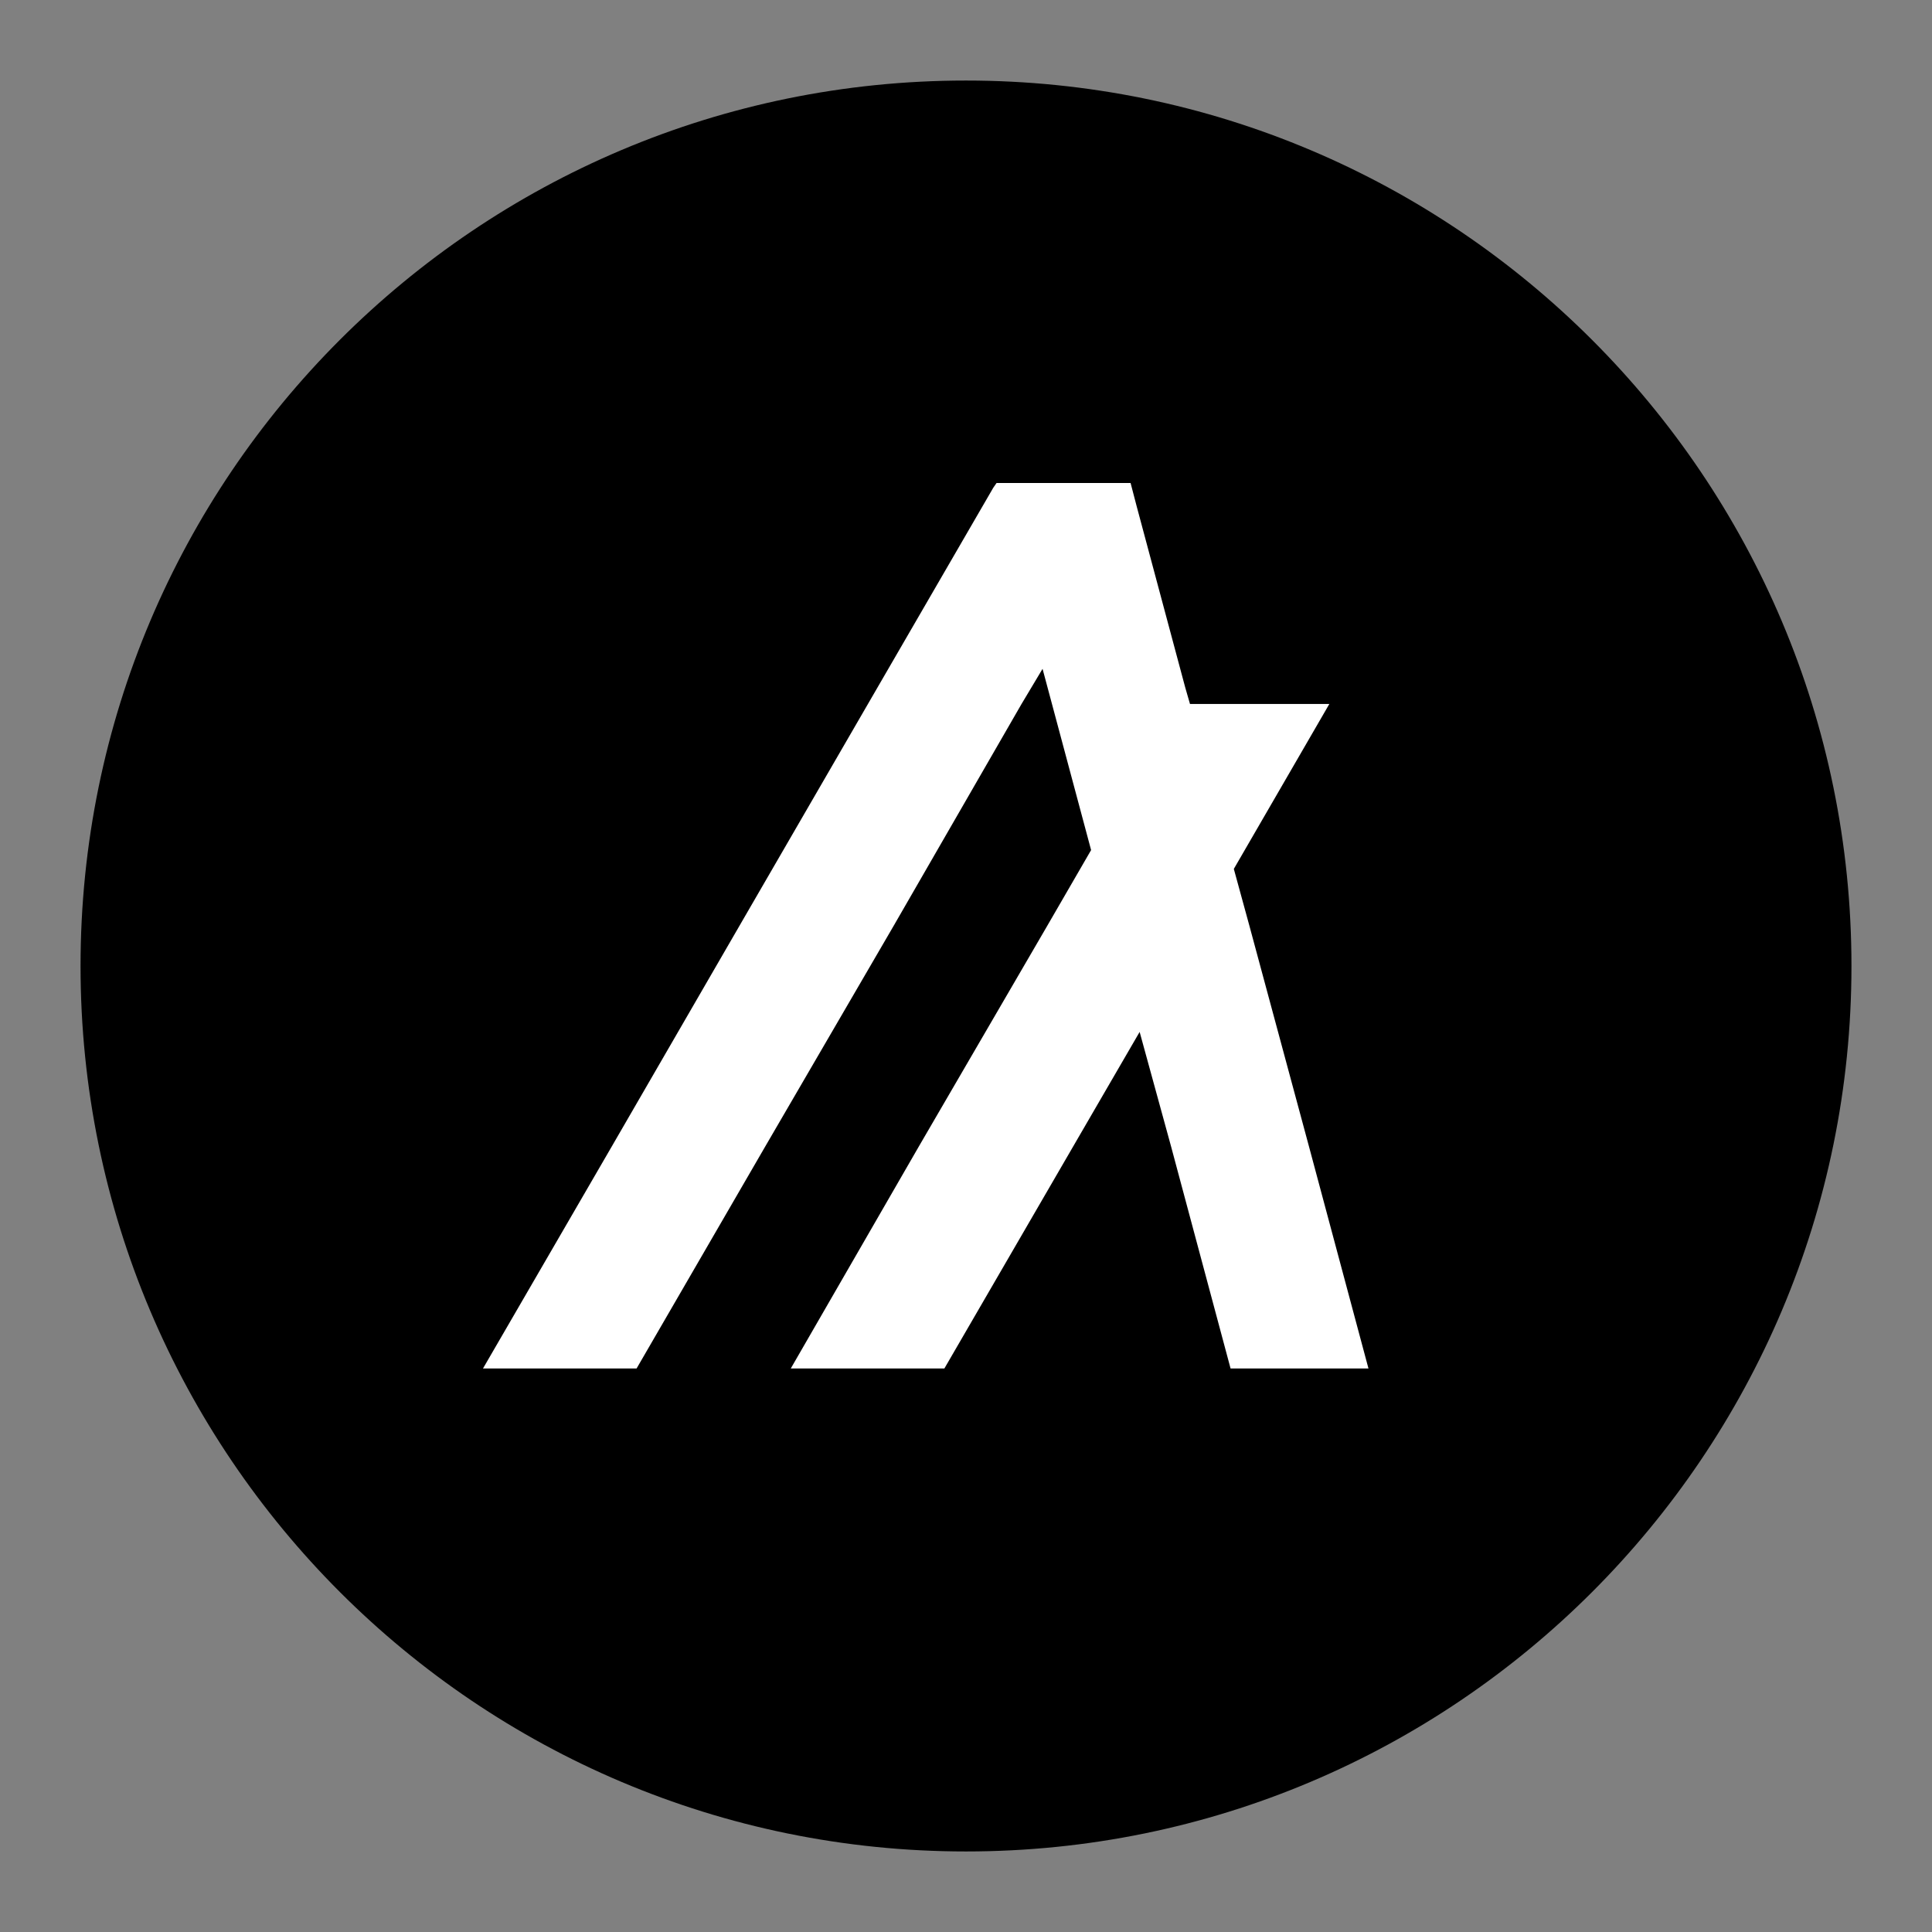
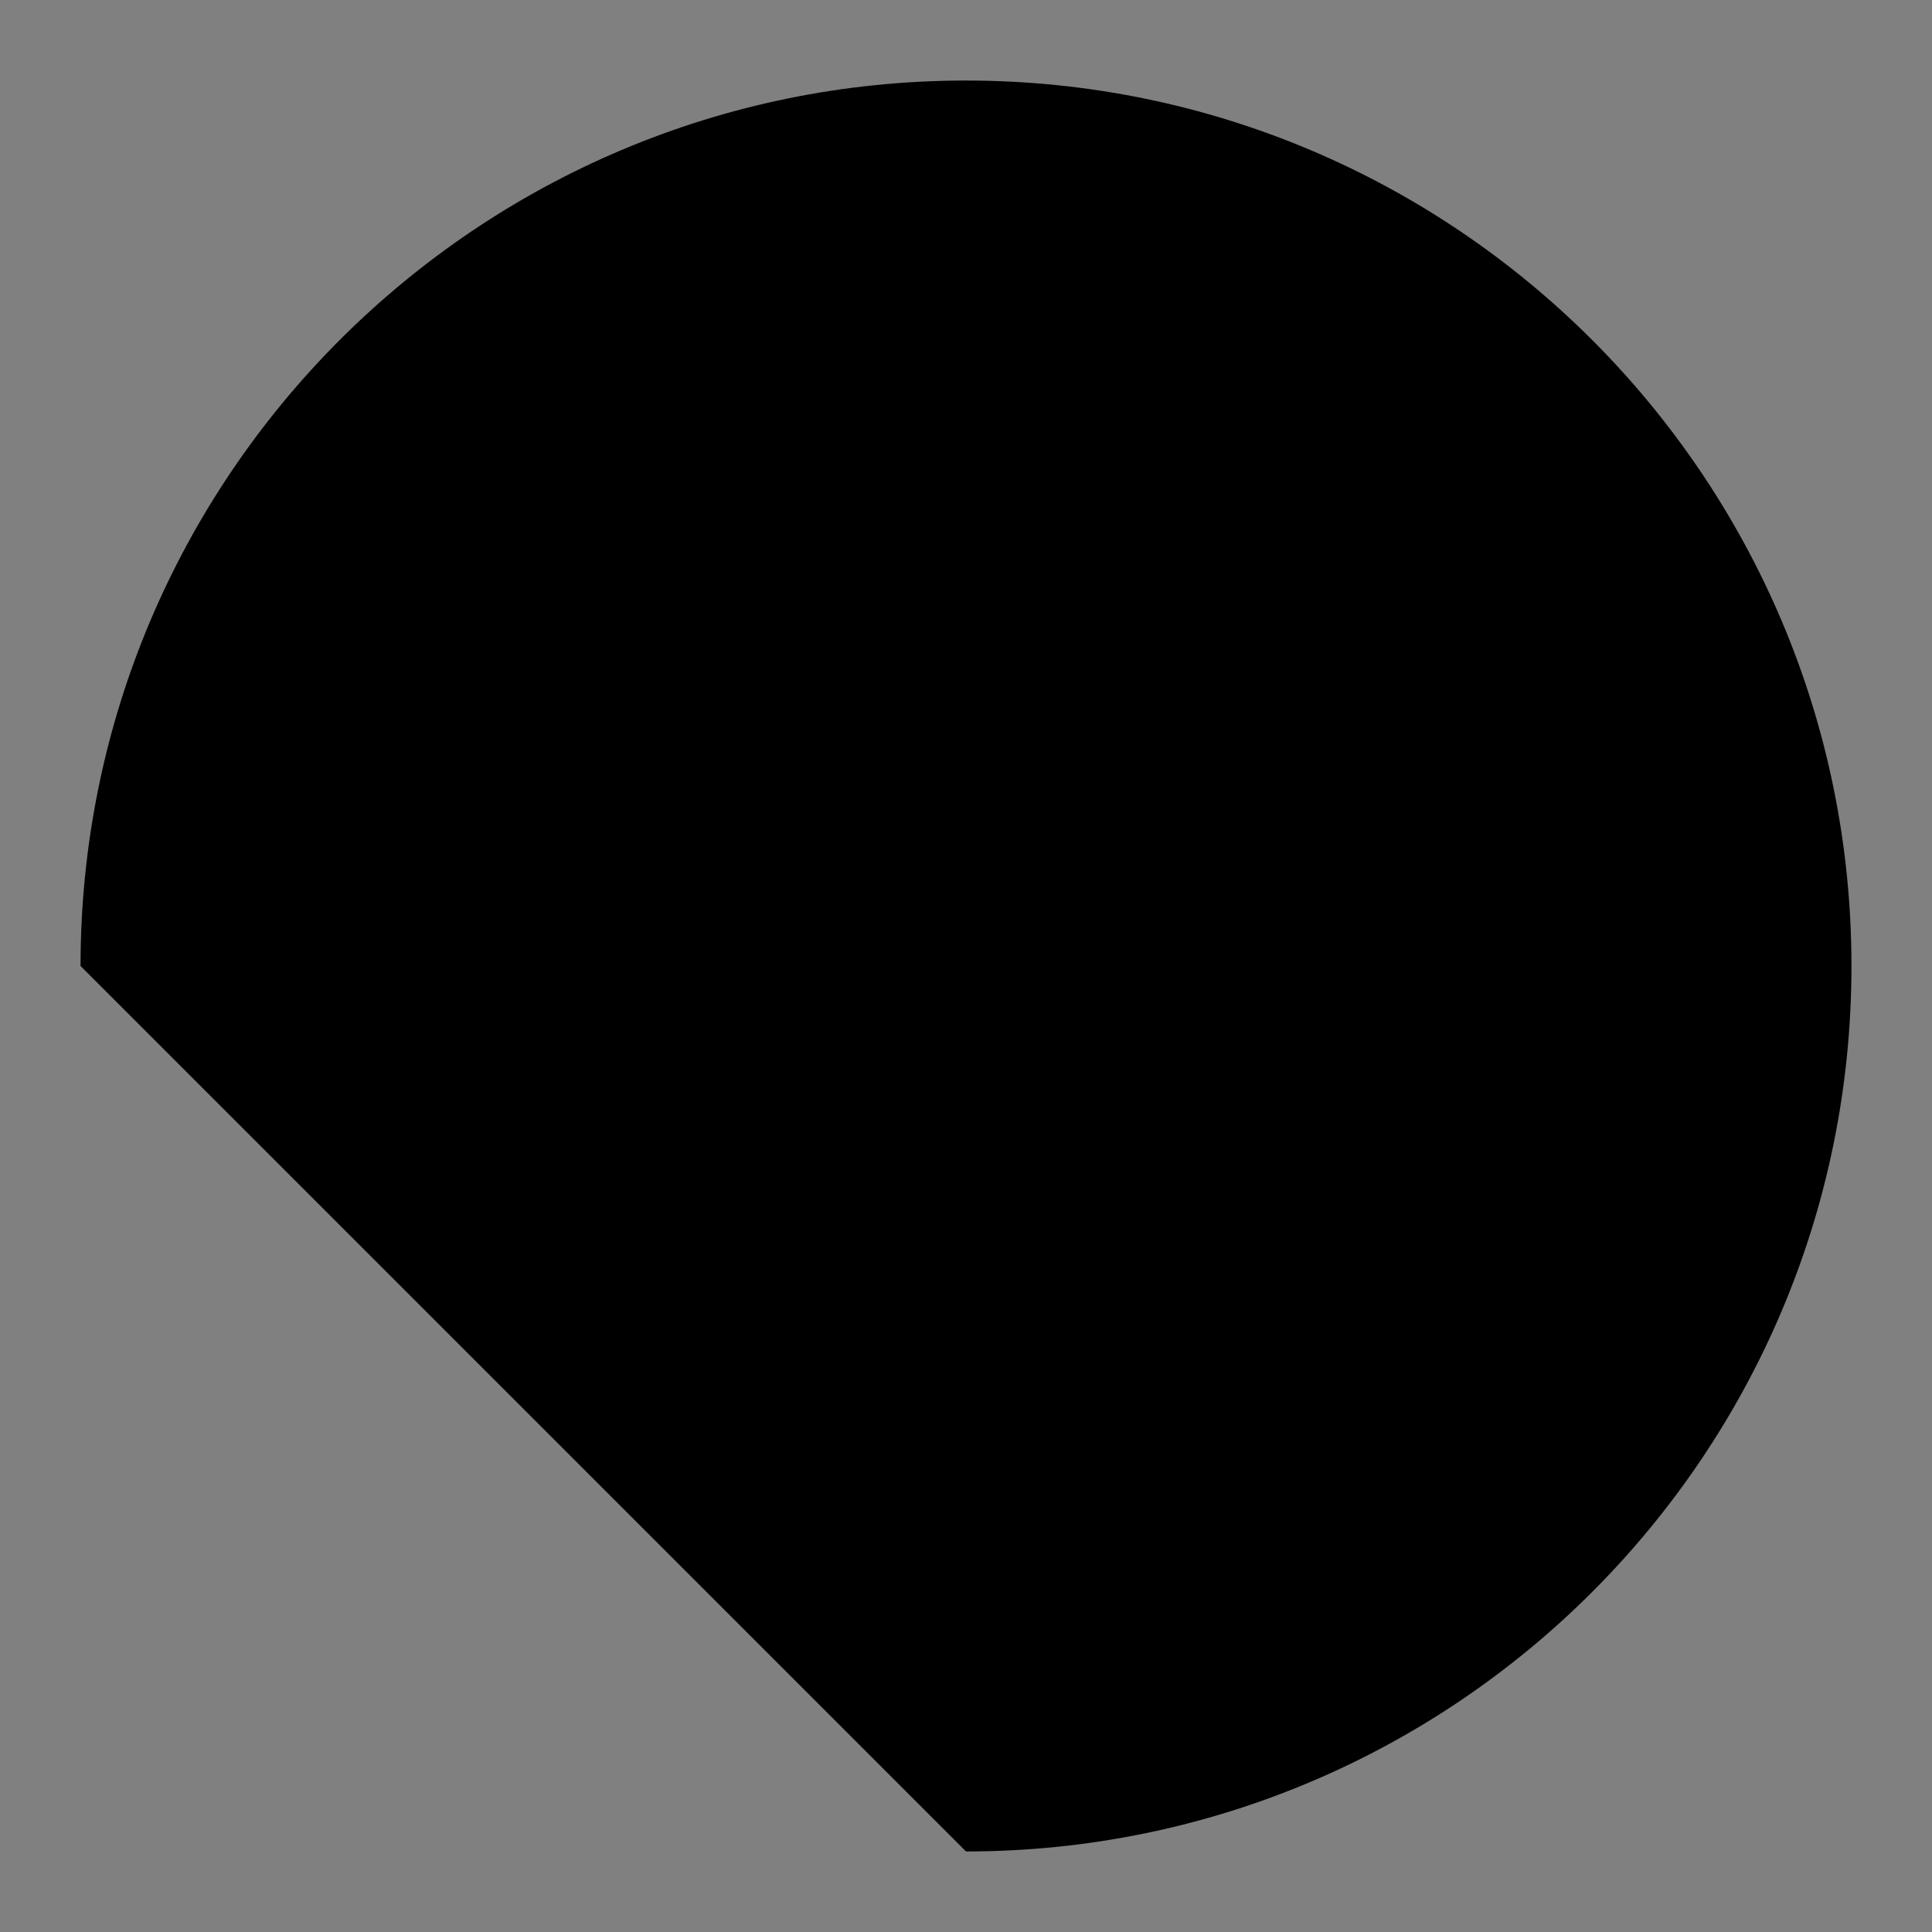
<svg xmlns="http://www.w3.org/2000/svg" width="16" height="16" viewBox="0 0 16 16" fill="none">
  <rect x="0" y="0" width="16" height="16" fill="#808080" stroke="none" />
-   <path d="M8 15.333C12.049 15.333 15.333 12.049 15.333 8C15.333 3.95 12.049 0.667 8 0.667C3.951 0.667 0.667 3.948 0.667 8C0.667 12.049 3.951 15.333 8 15.333Z" fill="black" />
-   <path d="M5.272 11.333L6.336 9.497L7.401 7.667L8.46 5.83L8.634 5.539L8.712 5.83L9.036 7.04L8.673 7.667L7.608 9.497L6.549 11.333H7.821L8.886 9.497L9.438 8.546L9.699 9.497L10.191 11.333H11.333L10.841 9.497L10.347 7.667L10.218 7.196L11.009 5.83H9.855L9.816 5.695L9.414 4.195L9.363 4H8.253L8.226 4.039L7.188 5.83L6.124 7.667L5.065 9.497L4 11.333H5.272Z" fill="white" />
+   <path d="M8 15.333C12.049 15.333 15.333 12.049 15.333 8C15.333 3.95 12.049 0.667 8 0.667C3.951 0.667 0.667 3.948 0.667 8Z" fill="black" />
</svg>